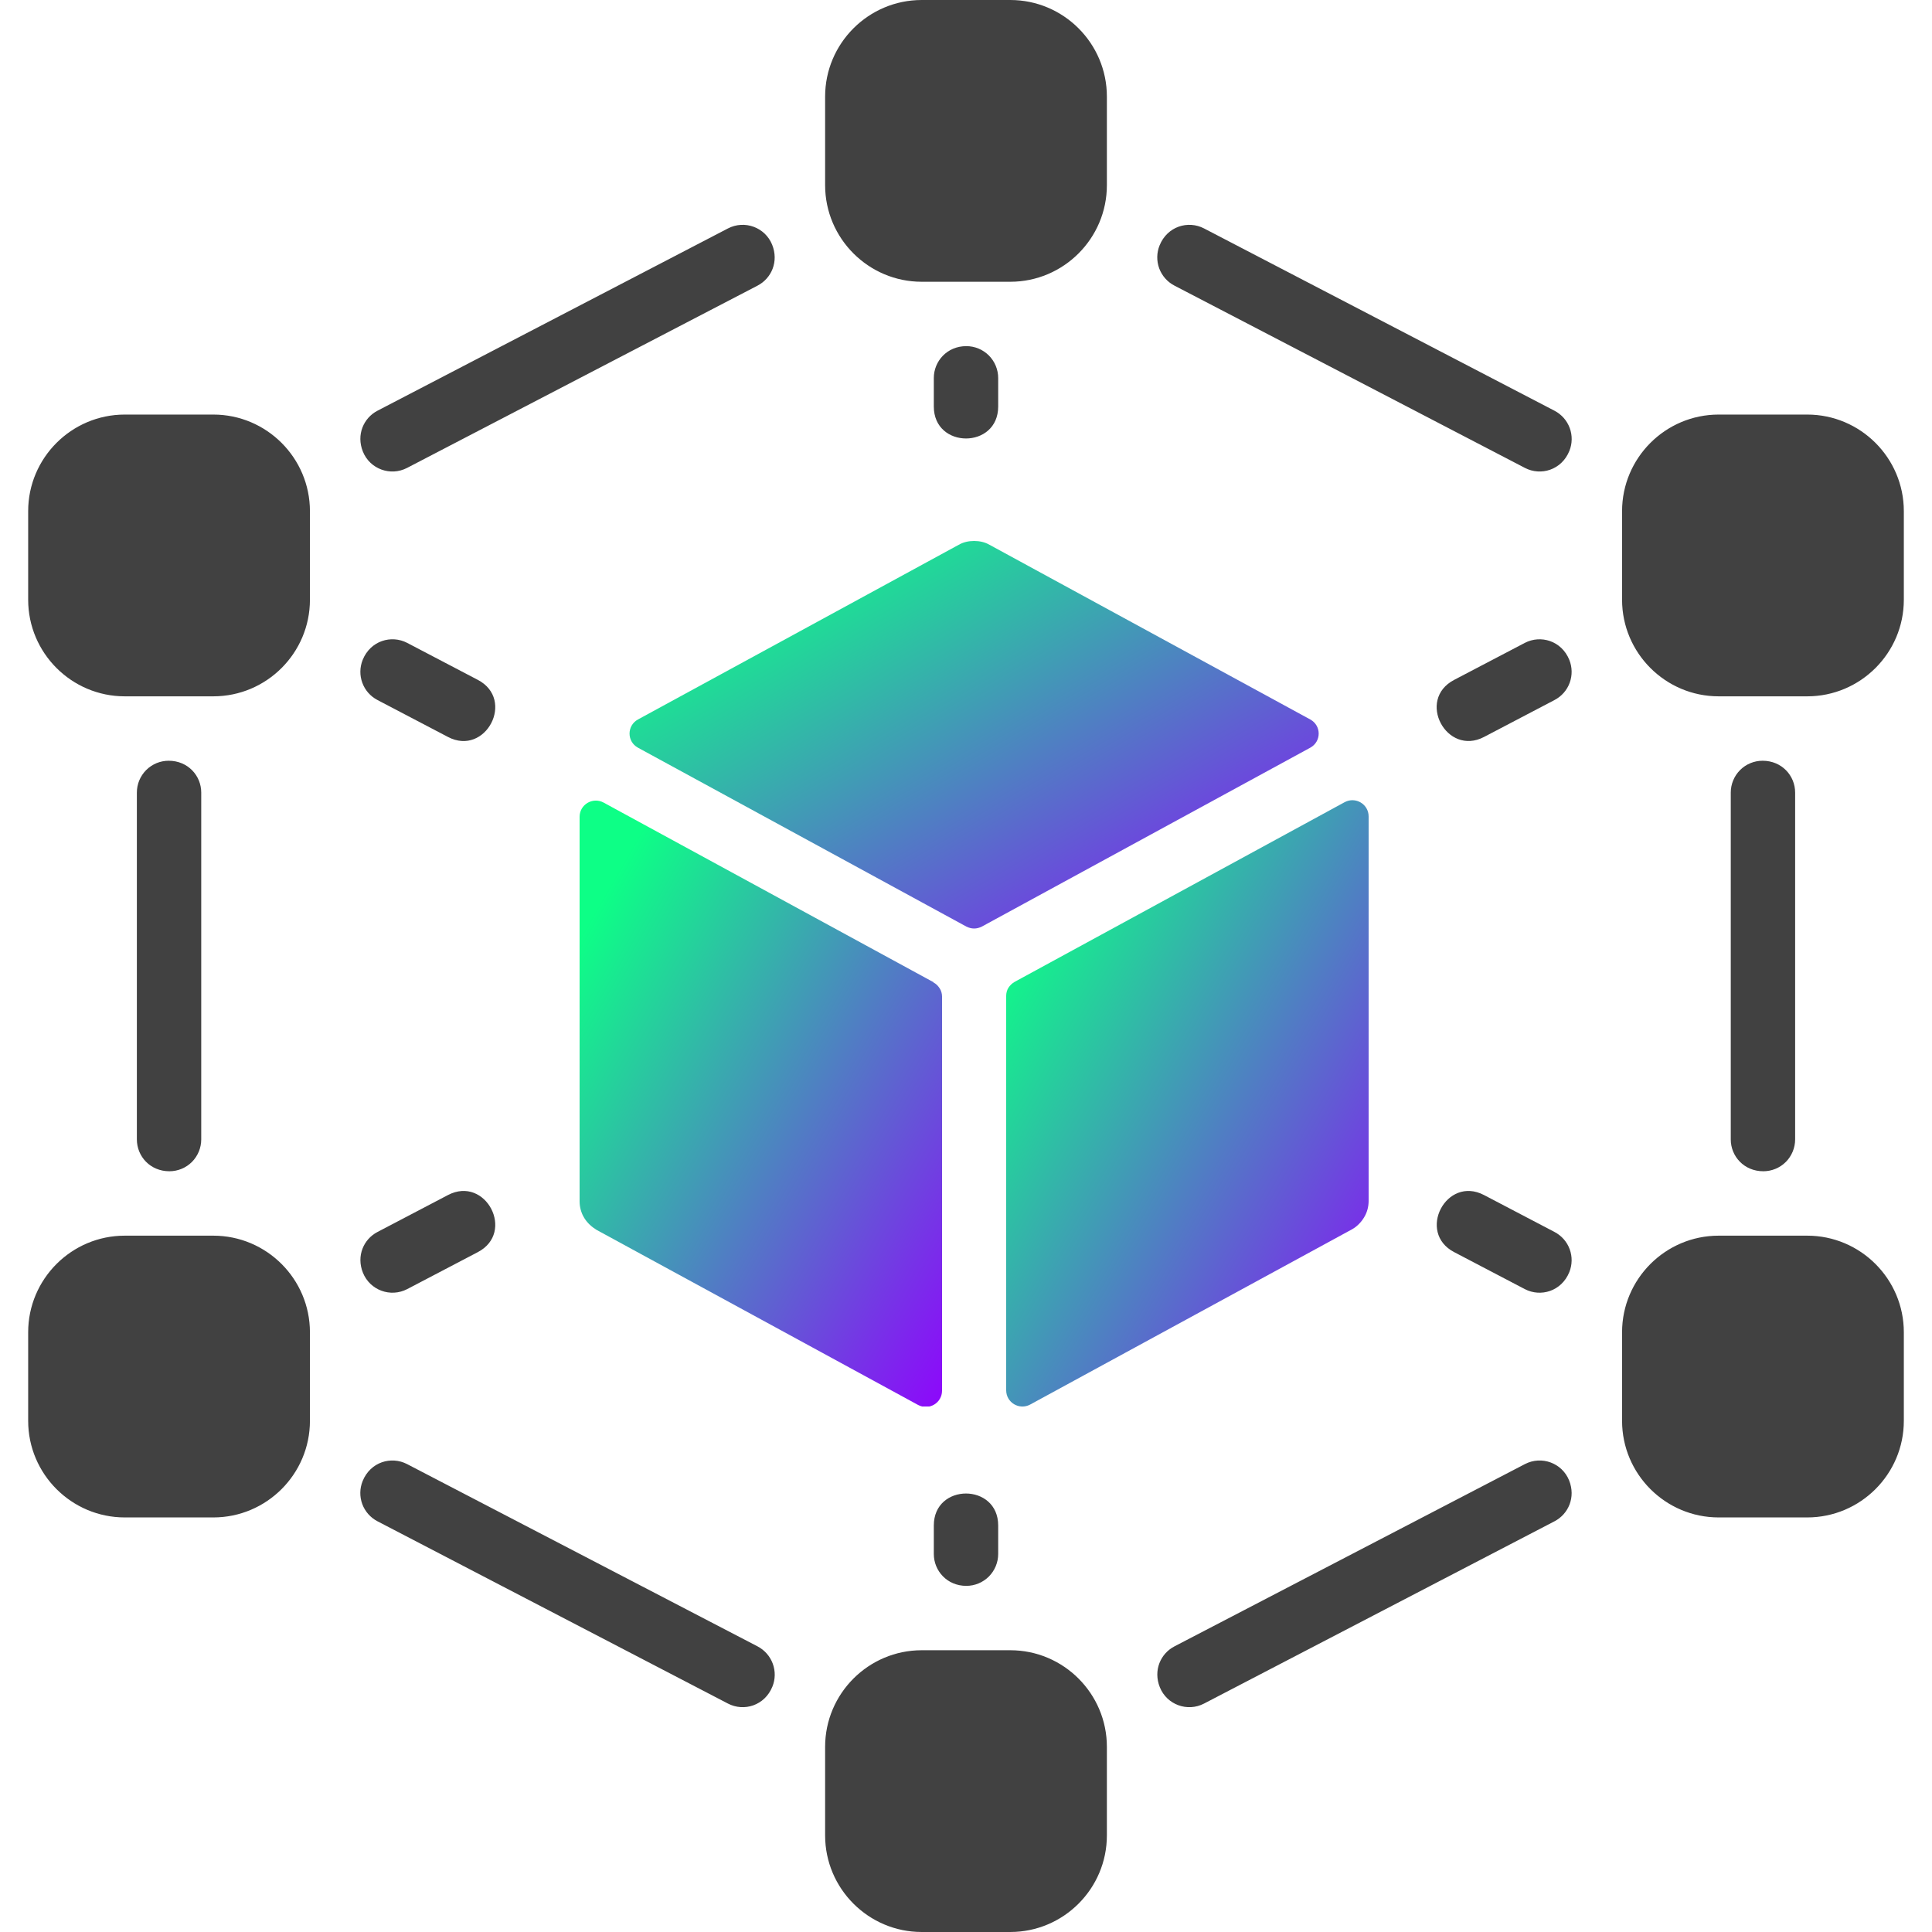
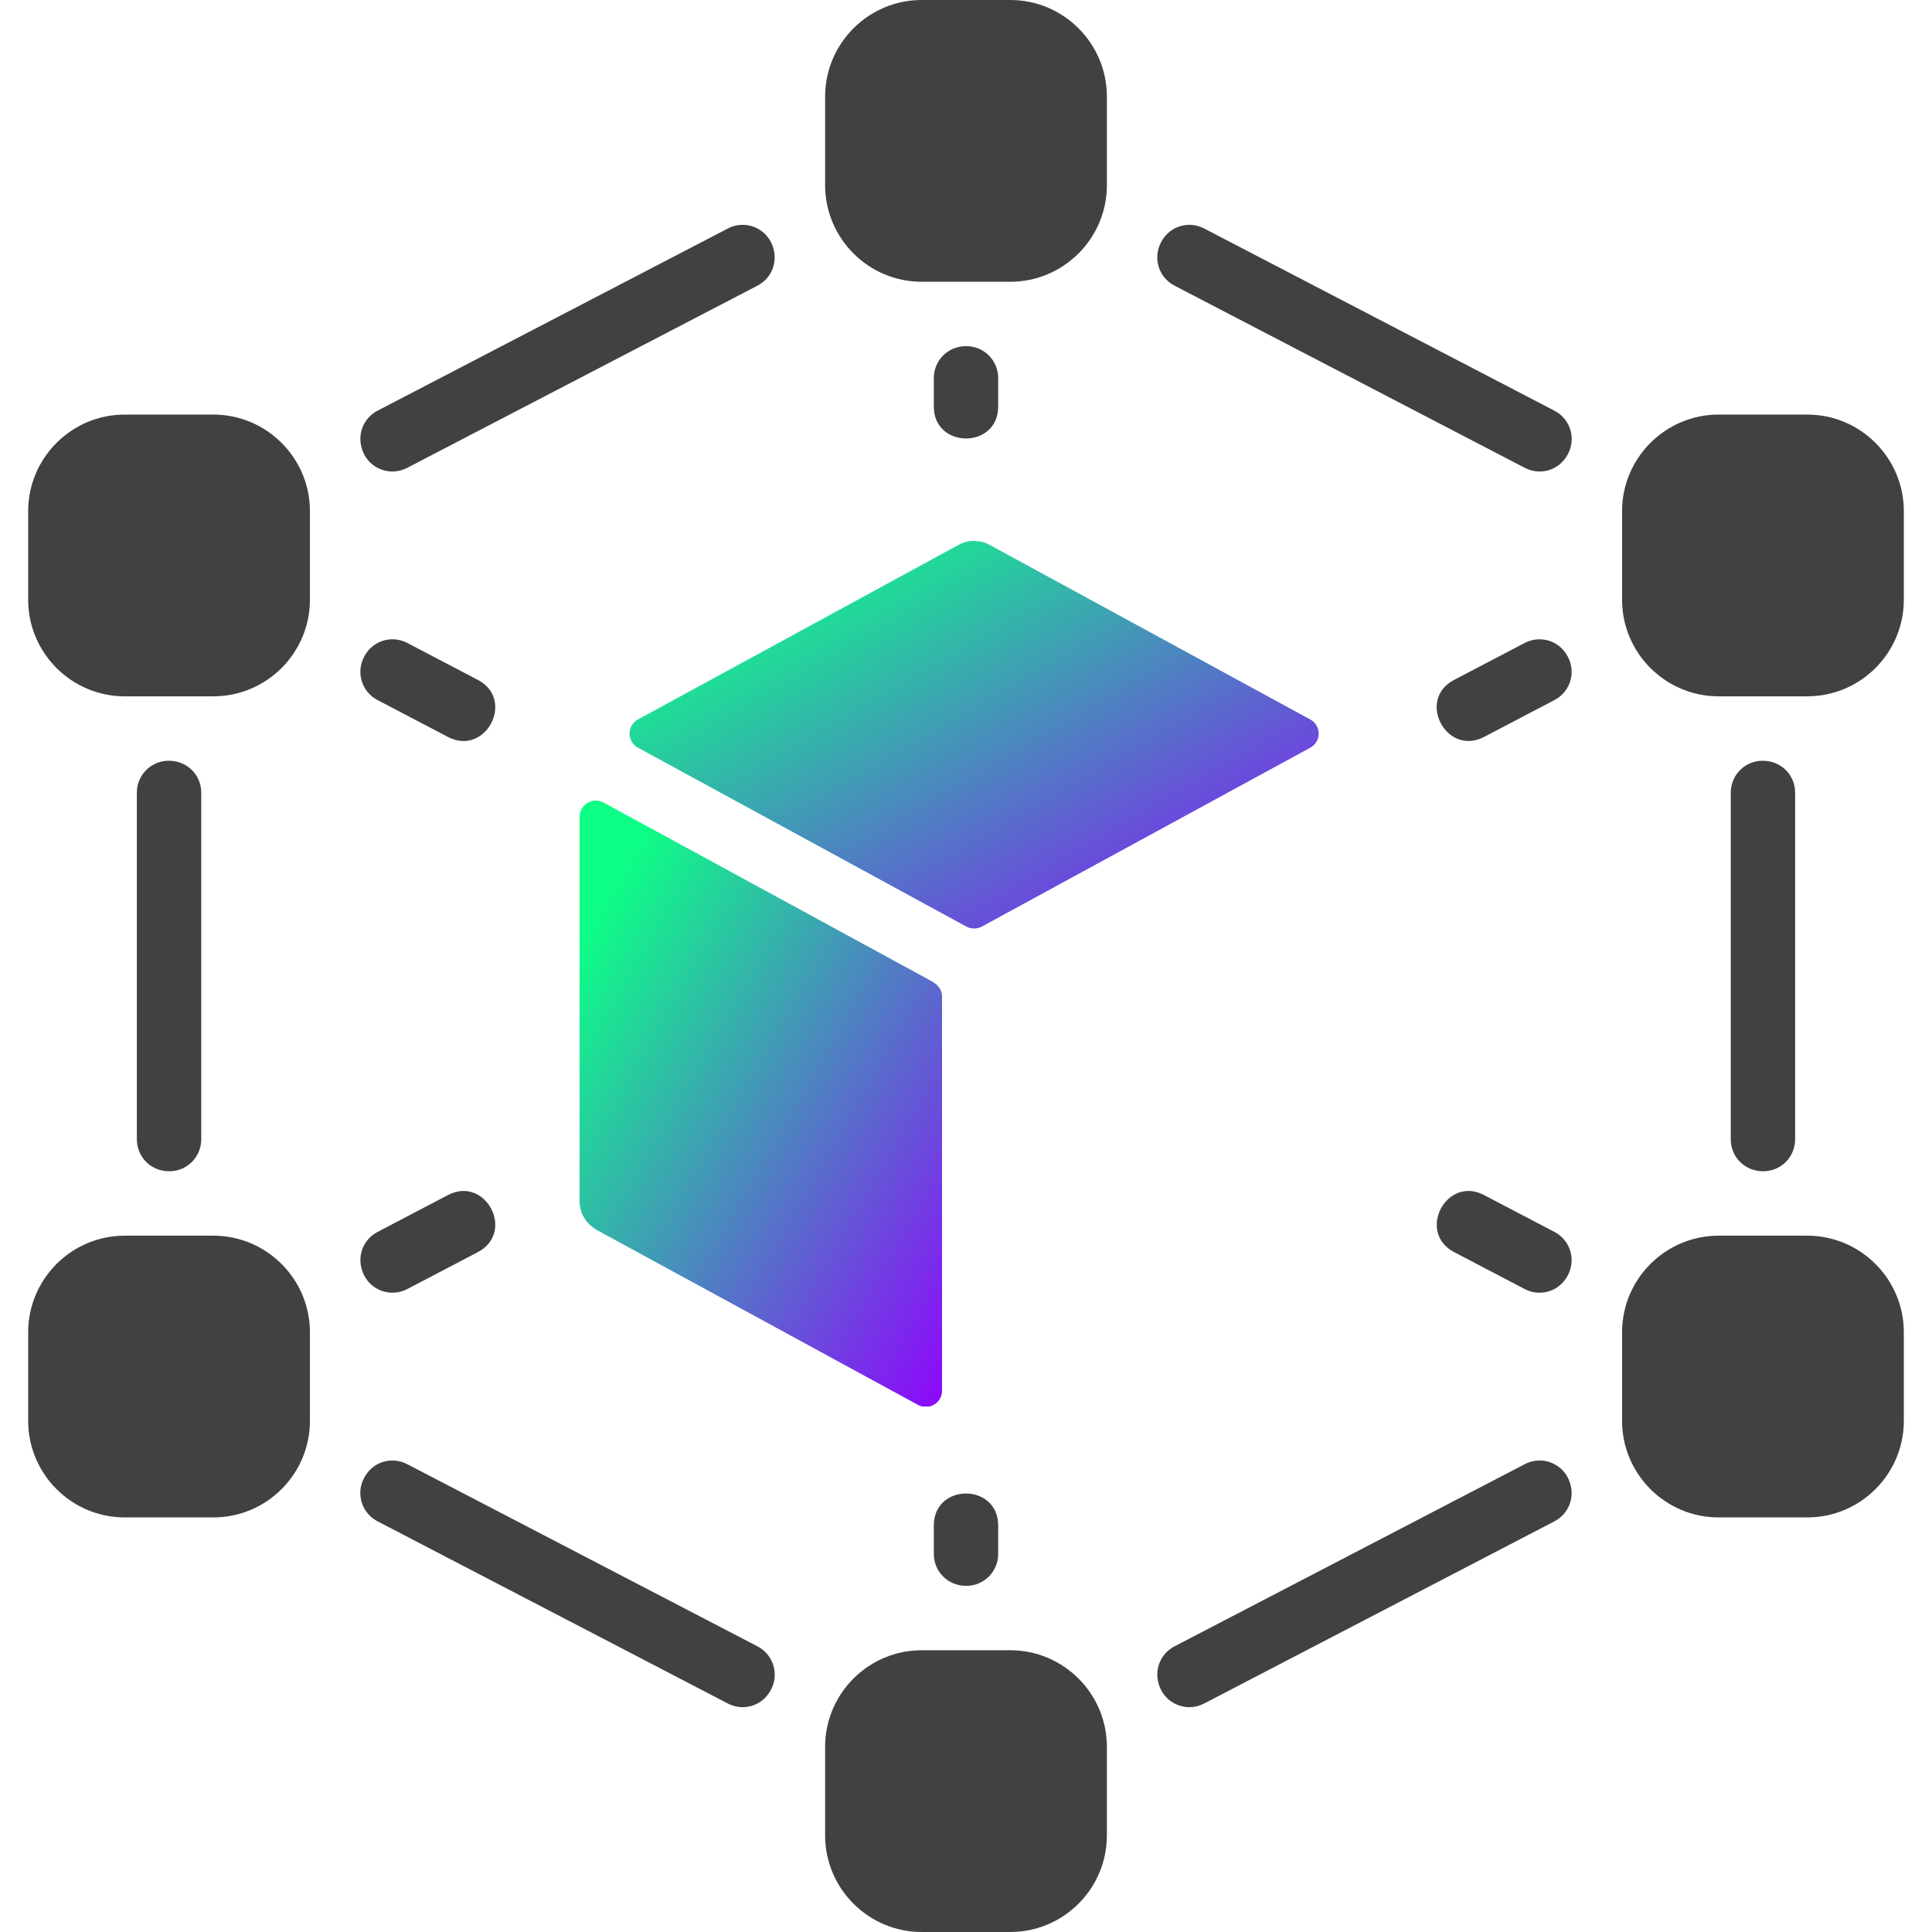
<svg xmlns="http://www.w3.org/2000/svg" width="50" height="50" viewBox="0 0 50 50" fill="none">
  <g clip-path="url(#clip0_759_209)">
    <path d="M46.458 20.512V29.488C46.458 29.706 46.371 29.916 46.217 30.071C46.062 30.226 45.852 30.312 45.634 30.312C45.137 30.312 44.792 29.926 44.792 29.488V20.512C44.792 20.294 44.879 20.084 45.033 19.929C45.188 19.774 45.398 19.688 45.616 19.688C46.113 19.688 46.458 20.074 46.458 20.512ZM5.208 20.512V29.488C5.208 29.706 5.121 29.916 4.967 30.071C4.812 30.226 4.602 30.312 4.384 30.312C3.887 30.312 3.542 29.926 3.542 29.488V20.512C3.542 20.404 3.563 20.297 3.604 20.197C3.646 20.096 3.707 20.006 3.783 19.929C3.86 19.852 3.951 19.792 4.051 19.75C4.151 19.709 4.258 19.688 4.366 19.688C4.863 19.688 5.208 20.074 5.208 20.512ZM19.607 7.391L10.536 12.109C10.104 12.334 9.572 12.138 9.391 11.686C9.217 11.25 9.41 10.817 9.768 10.63L18.839 5.912C19.271 5.687 19.803 5.883 19.984 6.335C20.158 6.771 19.965 7.204 19.607 7.391ZM19.99 43.649C19.79 44.143 19.252 44.303 18.839 44.088L9.768 39.37C9.586 39.275 9.446 39.116 9.375 38.924C9.305 38.732 9.308 38.52 9.385 38.33C9.585 37.836 10.123 37.676 10.536 37.891L19.607 42.609C19.788 42.704 19.928 42.863 19.999 43.055C20.07 43.248 20.067 43.459 19.99 43.649ZM40.615 11.67C40.415 12.164 39.877 12.324 39.464 12.109L30.393 7.391C30.211 7.296 30.071 7.137 30 6.945C29.93 6.752 29.933 6.541 30.01 6.351C30.21 5.857 30.748 5.697 31.161 5.912L40.231 10.63C40.413 10.725 40.553 10.884 40.624 11.076C40.695 11.268 40.692 11.48 40.615 11.67ZM40.232 39.37L31.161 44.088C30.729 44.313 30.197 44.117 30.016 43.665C29.842 43.229 30.035 42.796 30.393 42.609L39.464 37.891C39.896 37.666 40.428 37.862 40.609 38.314C40.783 38.75 40.59 39.183 40.232 39.37ZM25.008 8.958C25.227 8.958 25.437 9.045 25.592 9.2C25.746 9.355 25.833 9.565 25.833 9.783V10.521C25.833 11.624 24.167 11.623 24.167 10.521V9.783C24.167 9.349 24.509 8.958 25.008 8.958ZM25.833 39.479V40.217C25.833 40.435 25.746 40.645 25.592 40.8C25.437 40.955 25.227 41.042 25.008 41.042C24.51 41.042 24.167 40.652 24.167 40.217V39.479C24.167 38.376 25.833 38.377 25.833 39.479ZM11.593 19.072L9.768 18.116C9.587 18.021 9.447 17.863 9.377 17.671C9.306 17.479 9.31 17.268 9.386 17.078C9.586 16.583 10.126 16.422 10.54 16.639L12.366 17.595C13.345 18.107 12.567 19.584 11.593 19.072ZM40.614 17.078C40.69 17.268 40.694 17.479 40.623 17.671C40.553 17.863 40.413 18.021 40.232 18.116L38.407 19.072C37.438 19.581 36.648 18.11 37.634 17.595L39.46 16.639C39.873 16.423 40.413 16.582 40.614 17.078ZM12.366 32.405L10.54 33.361C10.107 33.587 9.574 33.391 9.392 32.937C9.219 32.503 9.41 32.071 9.768 31.884L11.593 30.928C12.569 30.416 13.344 31.894 12.366 32.405ZM40.614 32.922C40.413 33.417 39.874 33.578 39.46 33.361L37.634 32.405C36.658 31.895 37.429 30.416 38.407 30.928L40.232 31.884C40.413 31.979 40.553 32.137 40.623 32.329C40.694 32.521 40.69 32.732 40.614 32.922ZM26.146 42.708H23.854C22.476 42.708 21.354 43.83 21.354 45.208V47.5C21.354 48.878 22.476 50 23.854 50H26.146C27.524 50 28.646 48.878 28.646 47.5V45.208C28.646 43.83 27.524 42.708 26.146 42.708ZM26.146 0H23.854C22.476 0 21.354 1.122 21.354 2.5V4.792C21.354 6.17 22.476 7.292 23.854 7.292H26.146C27.524 7.292 28.646 6.17 28.646 4.792V2.5C28.646 1.122 27.524 0 26.146 0ZM5.521 31.979H3.229C1.851 31.979 0.729 33.101 0.729 34.479V36.771C0.729 38.149 1.851 39.271 3.229 39.271H5.521C6.899 39.271 8.021 38.149 8.021 36.771V34.479C8.021 33.101 6.899 31.979 5.521 31.979ZM46.771 10.729H44.479C43.101 10.729 41.979 11.851 41.979 13.229V15.521C41.979 16.899 43.101 18.021 44.479 18.021H46.771C48.149 18.021 49.271 16.899 49.271 15.521V13.229C49.271 11.851 48.149 10.729 46.771 10.729ZM46.771 31.979H44.479C43.101 31.979 41.979 33.101 41.979 34.479V36.771C41.979 38.149 43.101 39.271 44.479 39.271H46.771C48.149 39.271 49.271 38.149 49.271 36.771V34.479C49.271 33.101 48.149 31.979 46.771 31.979ZM5.521 10.729H3.229C1.851 10.729 0.729 11.851 0.729 13.229V15.521C0.729 16.899 1.851 18.021 3.229 18.021H5.521C6.899 18.021 8.021 16.899 8.021 15.521V13.229C8.021 11.851 6.899 10.729 5.521 10.729Z" fill="#414141" />
    <g clip-path="url(#clip1_759_209)">
      <path d="M24.16 25.42L15.62 20.77C15.34 20.62 15 20.82 15 21.14V31.09C15 31.24 15.04 31.39 15.12 31.52C15.2 31.65 15.31 31.75 15.44 31.83L23.76 36.36C24.04 36.51 24.38 36.31 24.38 35.99V25.79C24.38 25.72 24.36 25.64 24.32 25.58C24.28 25.52 24.23 25.46 24.16 25.43V25.42Z" fill="url(#paint0_linear_759_209)" />
      <path d="M25.41 23.98L33.91 19.35C34.2 19.19 34.2 18.78 33.91 18.62L25.61 14.1C25.49 14.03 25.35 14 25.21 14C25.07 14 24.93 14.03 24.81 14.1L16.51 18.62C16.22 18.78 16.22 19.19 16.51 19.35L25.01 23.98C25.07 24.01 25.14 24.03 25.21 24.03C25.28 24.03 25.35 24.01 25.41 23.98Z" fill="url(#paint1_linear_759_209)" />
-       <path d="M26.04 25.78V35.98C26.04 36.3 26.38 36.5 26.66 36.35L34.98 31.82C35.11 31.75 35.22 31.64 35.3 31.51C35.38 31.38 35.42 31.23 35.42 31.08V21.13C35.42 20.81 35.08 20.61 34.8 20.76L26.26 25.41C26.19 25.45 26.14 25.5 26.1 25.56C26.06 25.62 26.04 25.7 26.04 25.77V25.78Z" fill="url(#paint2_linear_759_209)" />
    </g>
  </g>
  <defs>
    <linearGradient id="paint0_linear_759_209" x1="25.763" y1="34.801" x2="13.126" y2="27.508" gradientUnits="userSpaceOnUse">
      <stop stop-color="#9100FF" />
      <stop offset="1" stop-color="#0DFF86" />
    </linearGradient>
    <linearGradient id="paint1_linear_759_209" x1="36.757" y1="23.001" x2="28.643" y2="9.07" gradientUnits="userSpaceOnUse">
      <stop stop-color="#9100FF" />
      <stop offset="1" stop-color="#0DFF86" />
    </linearGradient>
    <linearGradient id="paint2_linear_759_209" x1="36.803" y1="34.791" x2="24.166" y2="27.498" gradientUnits="userSpaceOnUse">
      <stop stop-color="#9100FF" />
      <stop offset="1" stop-color="#0DFF86" />
    </linearGradient>
    <clipPath id="clip0_759_209">
      <rect width="50" height="50" fill="white" />
    </clipPath>
    <clipPath id="clip1_759_209">
      <rect width="20.42" height="22.4" fill="white" transform="translate(15 14)" />
    </clipPath>
  </defs>
</svg>